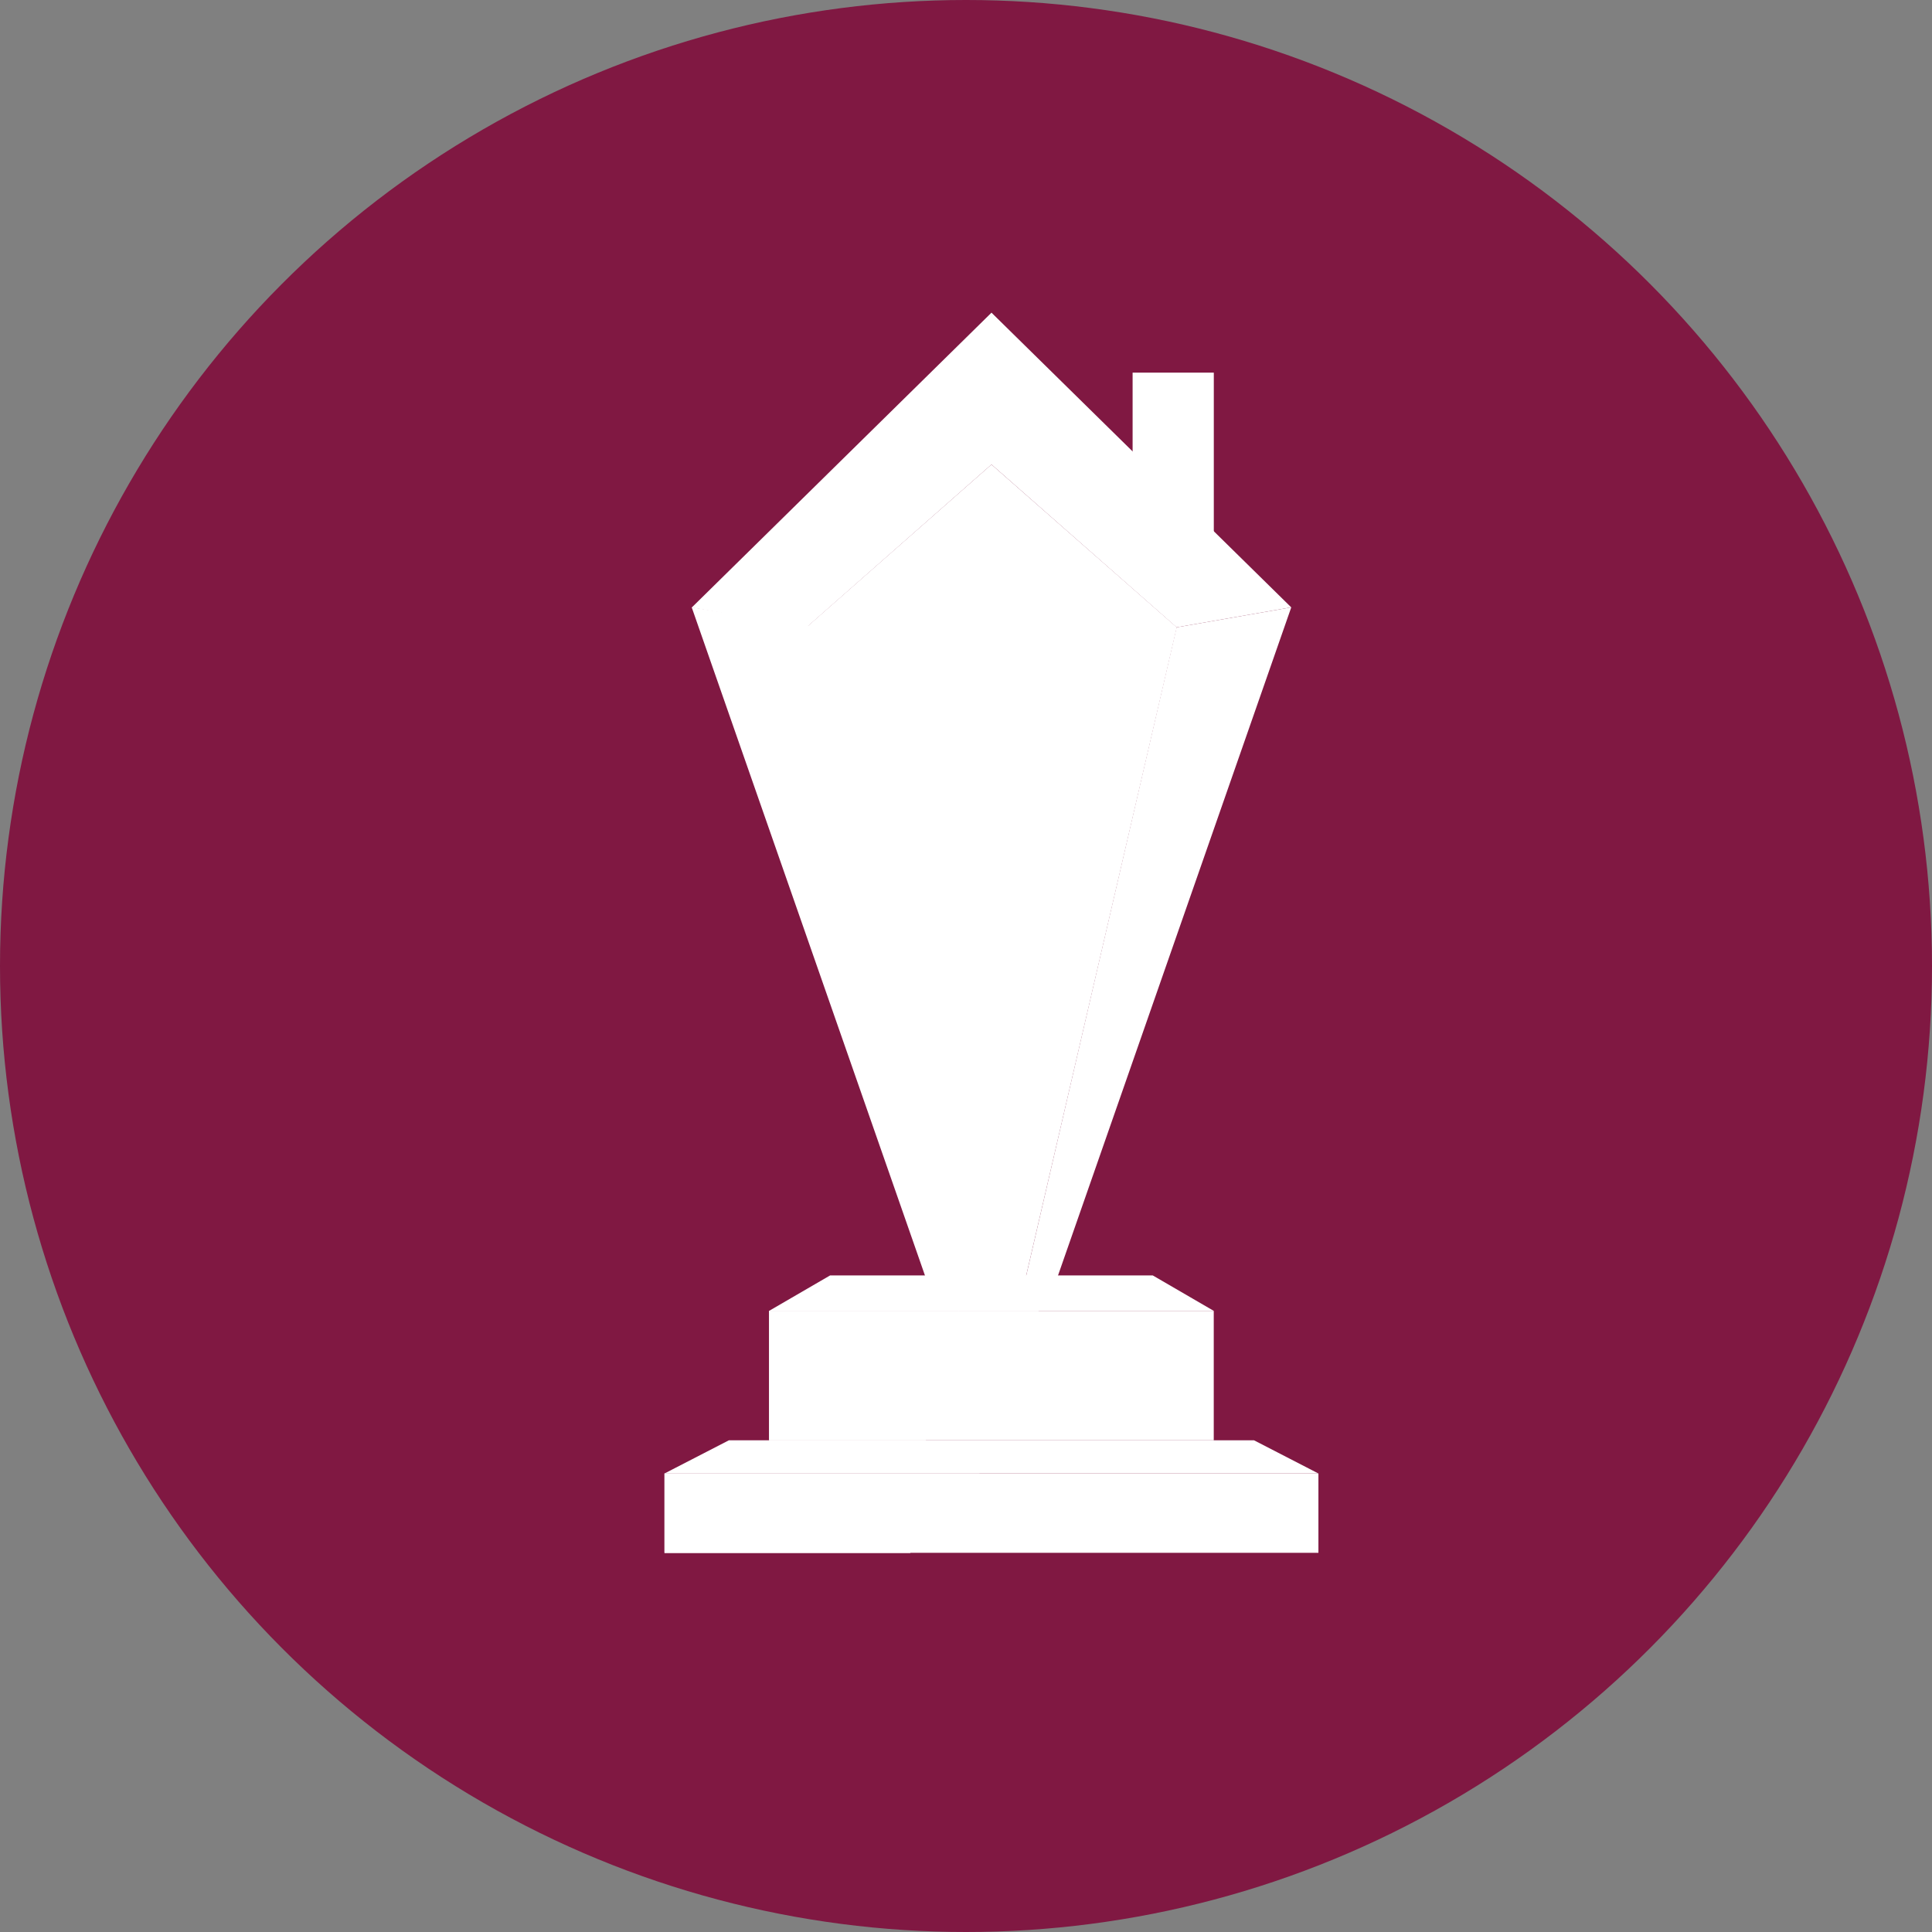
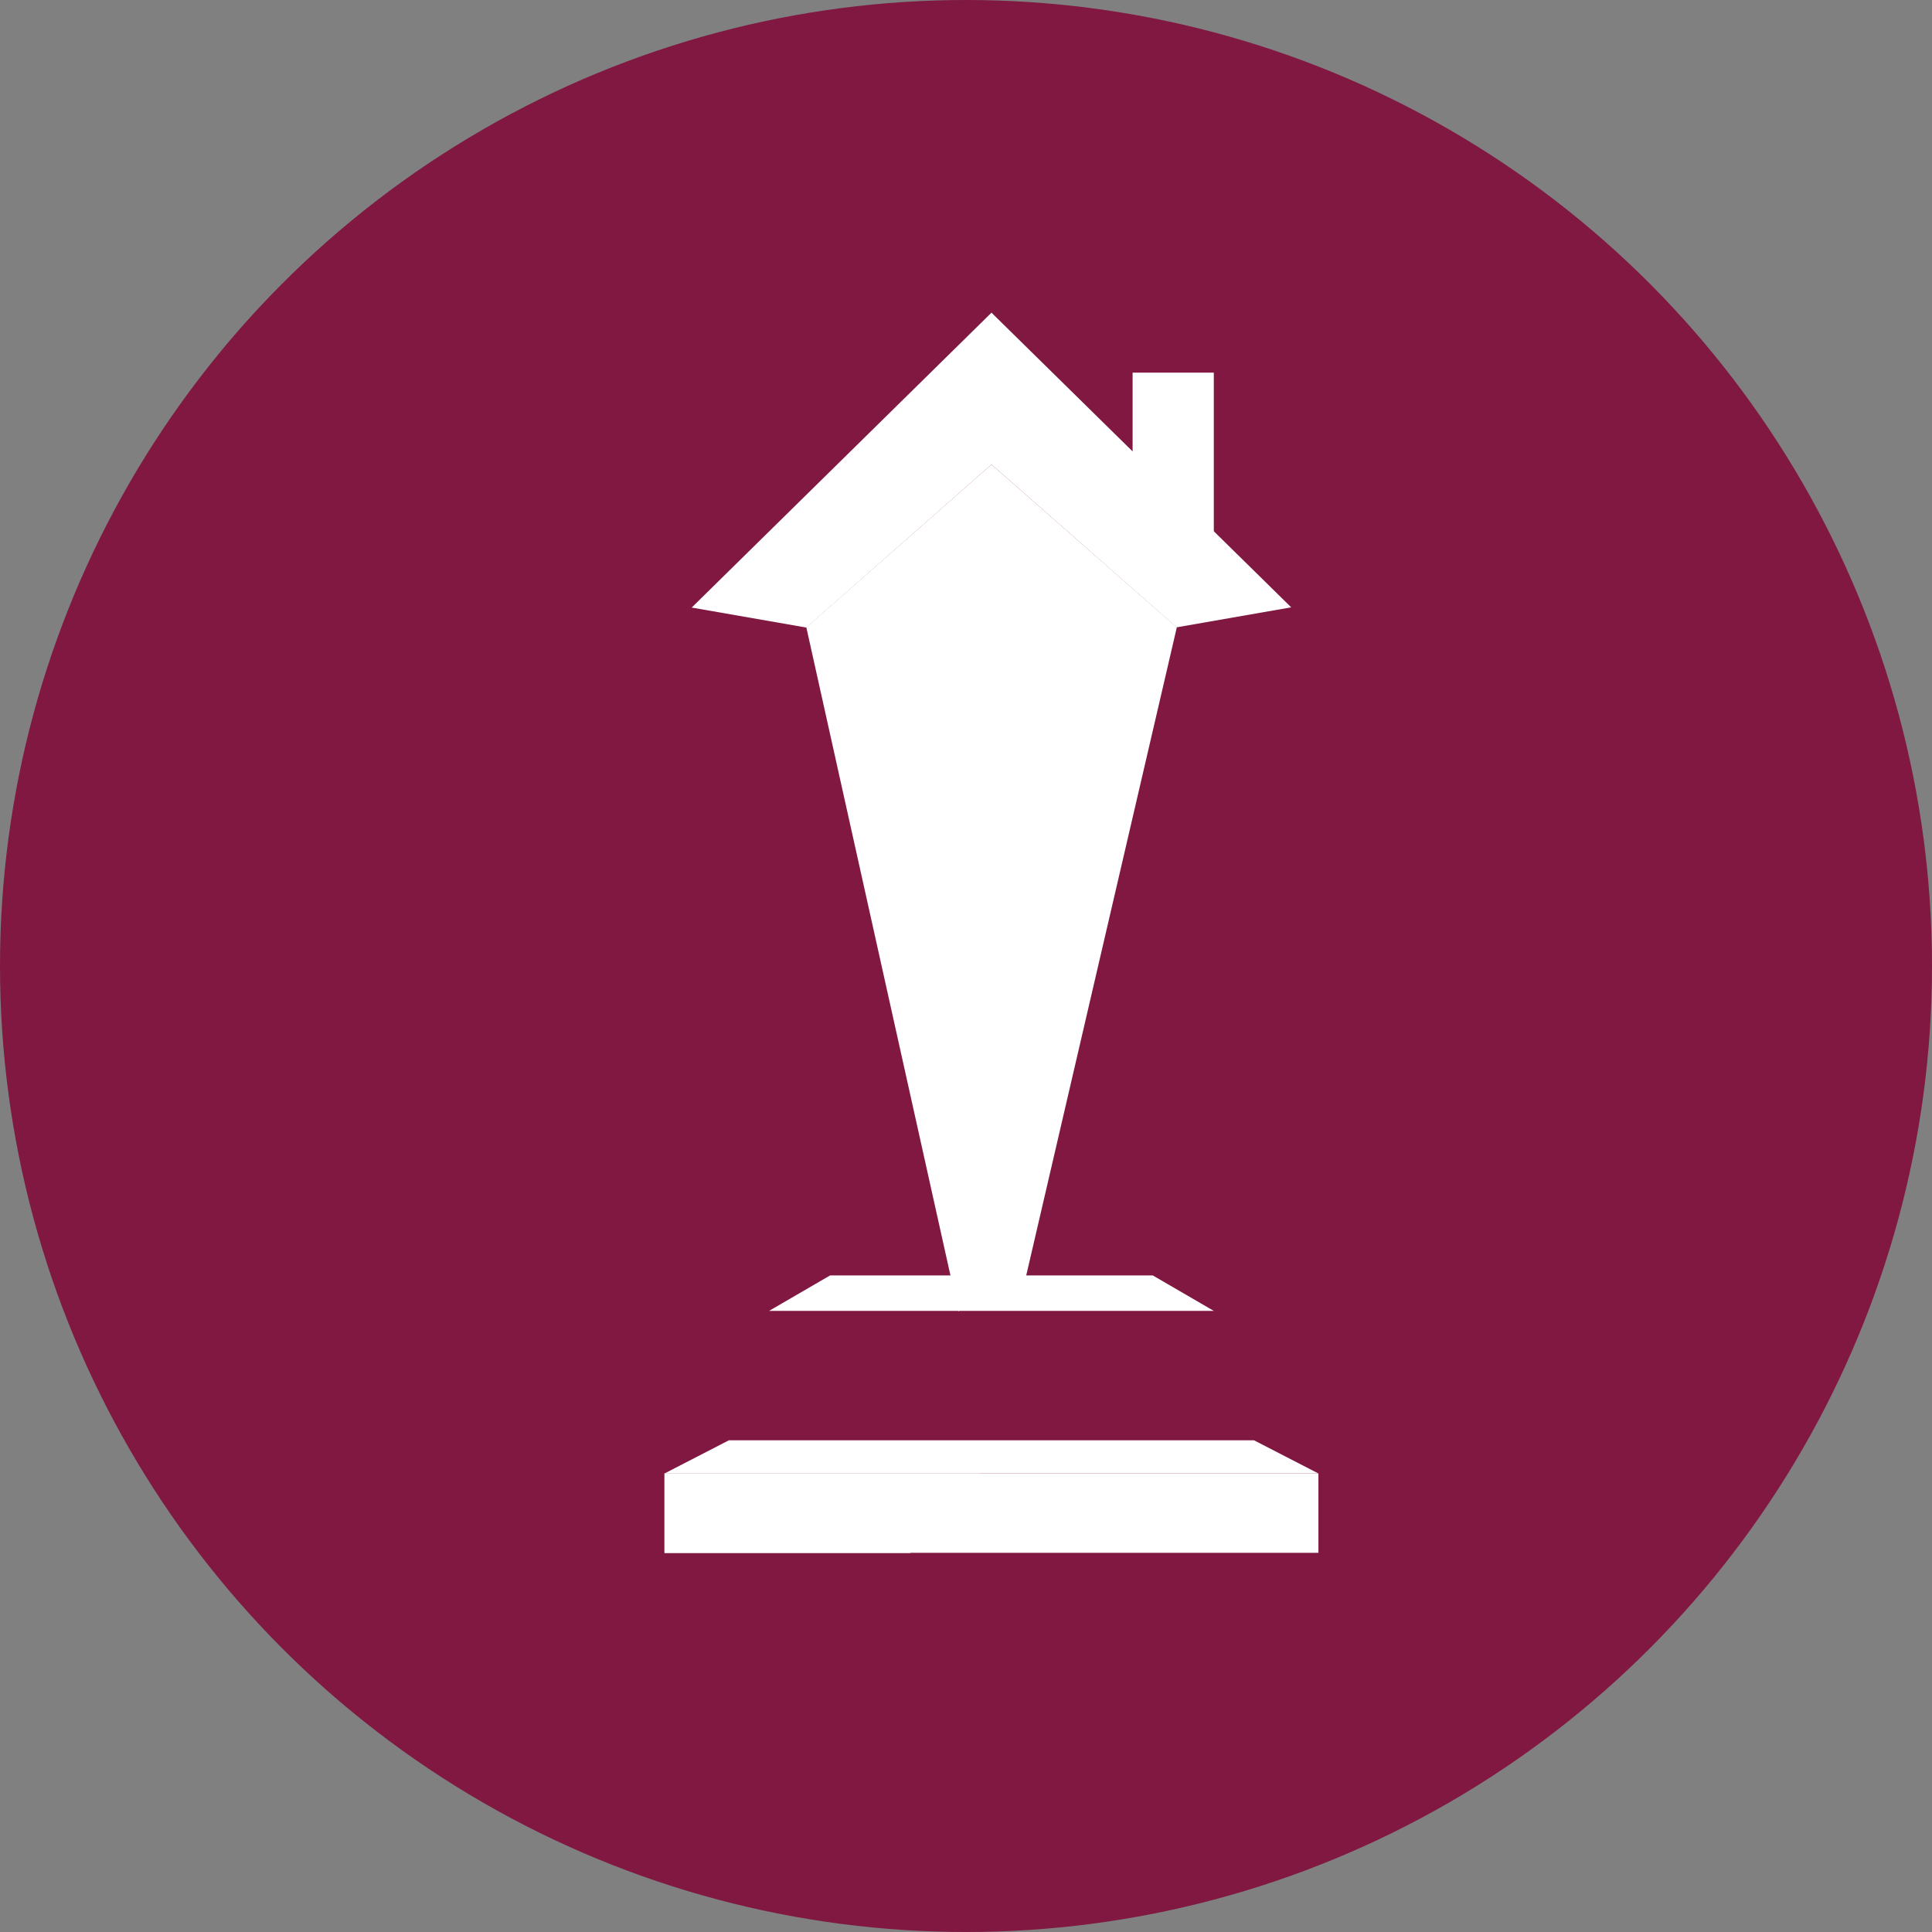
<svg xmlns="http://www.w3.org/2000/svg" width="34" height="34" viewBox="0 0 34 34">
  <rect x="0" y="0" width="34" height="34" fill="#808080" stroke="none" />
  <g id="PIB-vector-logo" transform="translate(-1184 1845)">
    <circle id="Ellipse_76" data-name="Ellipse 76" cx="17" cy="17" r="17" transform="translate(1184 -1845)" fill="#801842" />
    <g id="Group_4505" data-name="Group 4505" transform="translate(1195.694 -1839.498)">
      <g id="Group_4504" data-name="Group 4504">
-         <path id="Path_33558" data-name="Path 33558" d="M57.459,51.572,55.28,51.22l4.15,11.888h.544Z" transform="translate(-54.801 -46.034)" fill="#fff" />
        <path id="Path_33559" data-name="Path 33559" d="M81.028,34.648l2.017-.352L77.77,29.11v2.672Z" transform="translate(-72.016 -29.11)" fill="#fff" />
        <path id="Path_33560" data-name="Path 33560" d="M60.556,31.782V29.11L55.28,34.3l2.017.352Z" transform="translate(-54.801 -29.11)" fill="#fff" />
-         <path id="Path_33561" data-name="Path 33561" d="M82.926,51.572,80.25,63.108h.544l4.15-11.888Z" transform="translate(-73.914 -46.034)" fill="#fff" />
        <path id="Path_33562" data-name="Path 33562" d="M66.87,48.528l2.557-2.538-2.554,2.536Z" transform="translate(-63.673 -42.03)" fill="#fff" />
        <path id="Path_33563" data-name="Path 33563" d="M67.138,40.5,63.88,43.366,66.556,55.4l1.164-.5L70.4,43.366Z" transform="translate(-61.384 -37.828)" fill="#fff" />
        <g id="Group_4503" data-name="Group 4503" transform="translate(0 16.943)">
-           <rect id="Rectangle_1251" data-name="Rectangle 1251" width="7.825" height="2.278" transform="translate(1.841 0.624)" fill="#fff" />
          <path id="Path_33564" data-name="Path 33564" d="M63.615,113.71H54.373l-1.133.584H64.748Z" transform="translate(-53.24 -110.808)" fill="#fff" />
          <path id="Path_33565" data-name="Path 33565" d="M67.841,101.34H62.164l-1.074.624h7.825Z" transform="translate(-59.249 -101.34)" fill="#fff" />
          <rect id="Rectangle_1252" data-name="Rectangle 1252" width="11.508" height="1.396" transform="translate(0 3.486)" fill="#fff" />
-           <path id="Path_33566" data-name="Path 33566" d="M61.09,104v2.278h2.754L65.838,104Z" transform="translate(-59.249 -103.376)" fill="#fff" />
          <path id="Path_33567" data-name="Path 33567" d="M53.24,116.2v1.4h4.323l1.222-1.4Z" transform="translate(-53.24 -112.714)" fill="#fff" />
        </g>
        <path id="Path_33568" data-name="Path 33568" d="M88.36,33.61h1.429v3.373l-1.429-.8Z" transform="translate(-80.122 -32.554)" fill="#fff" />
      </g>
    </g>
  </g>
</svg>